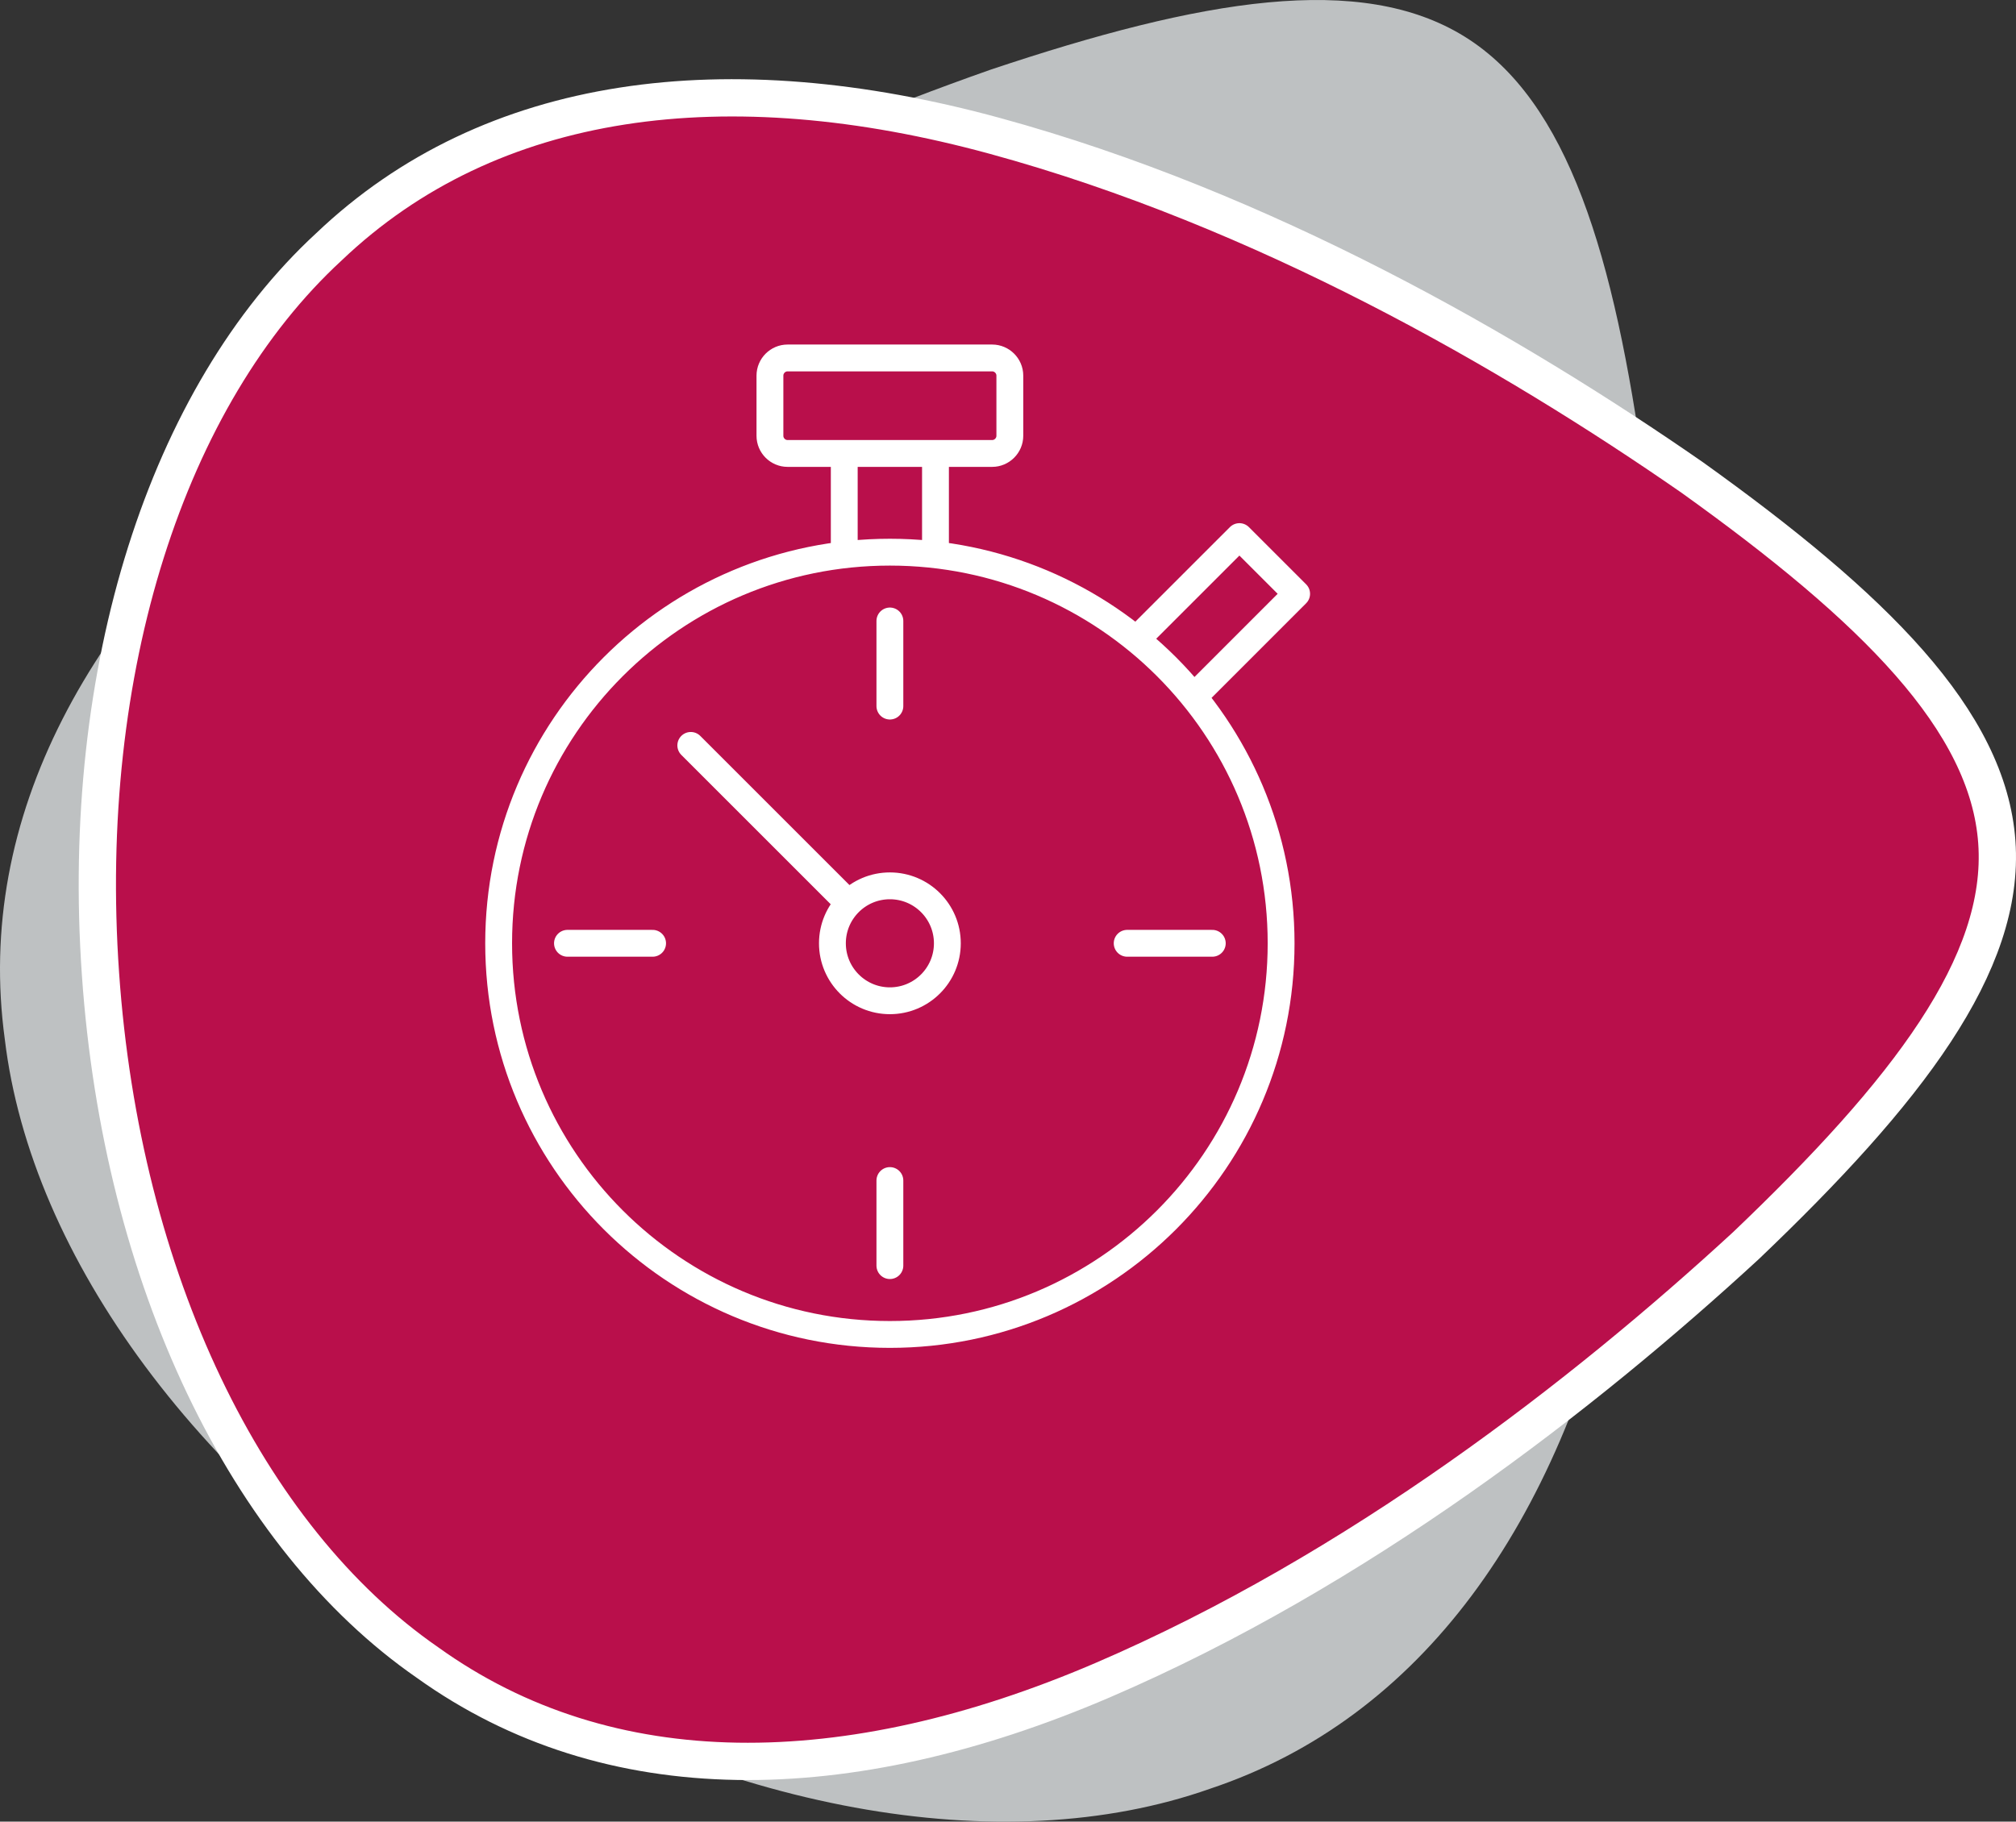
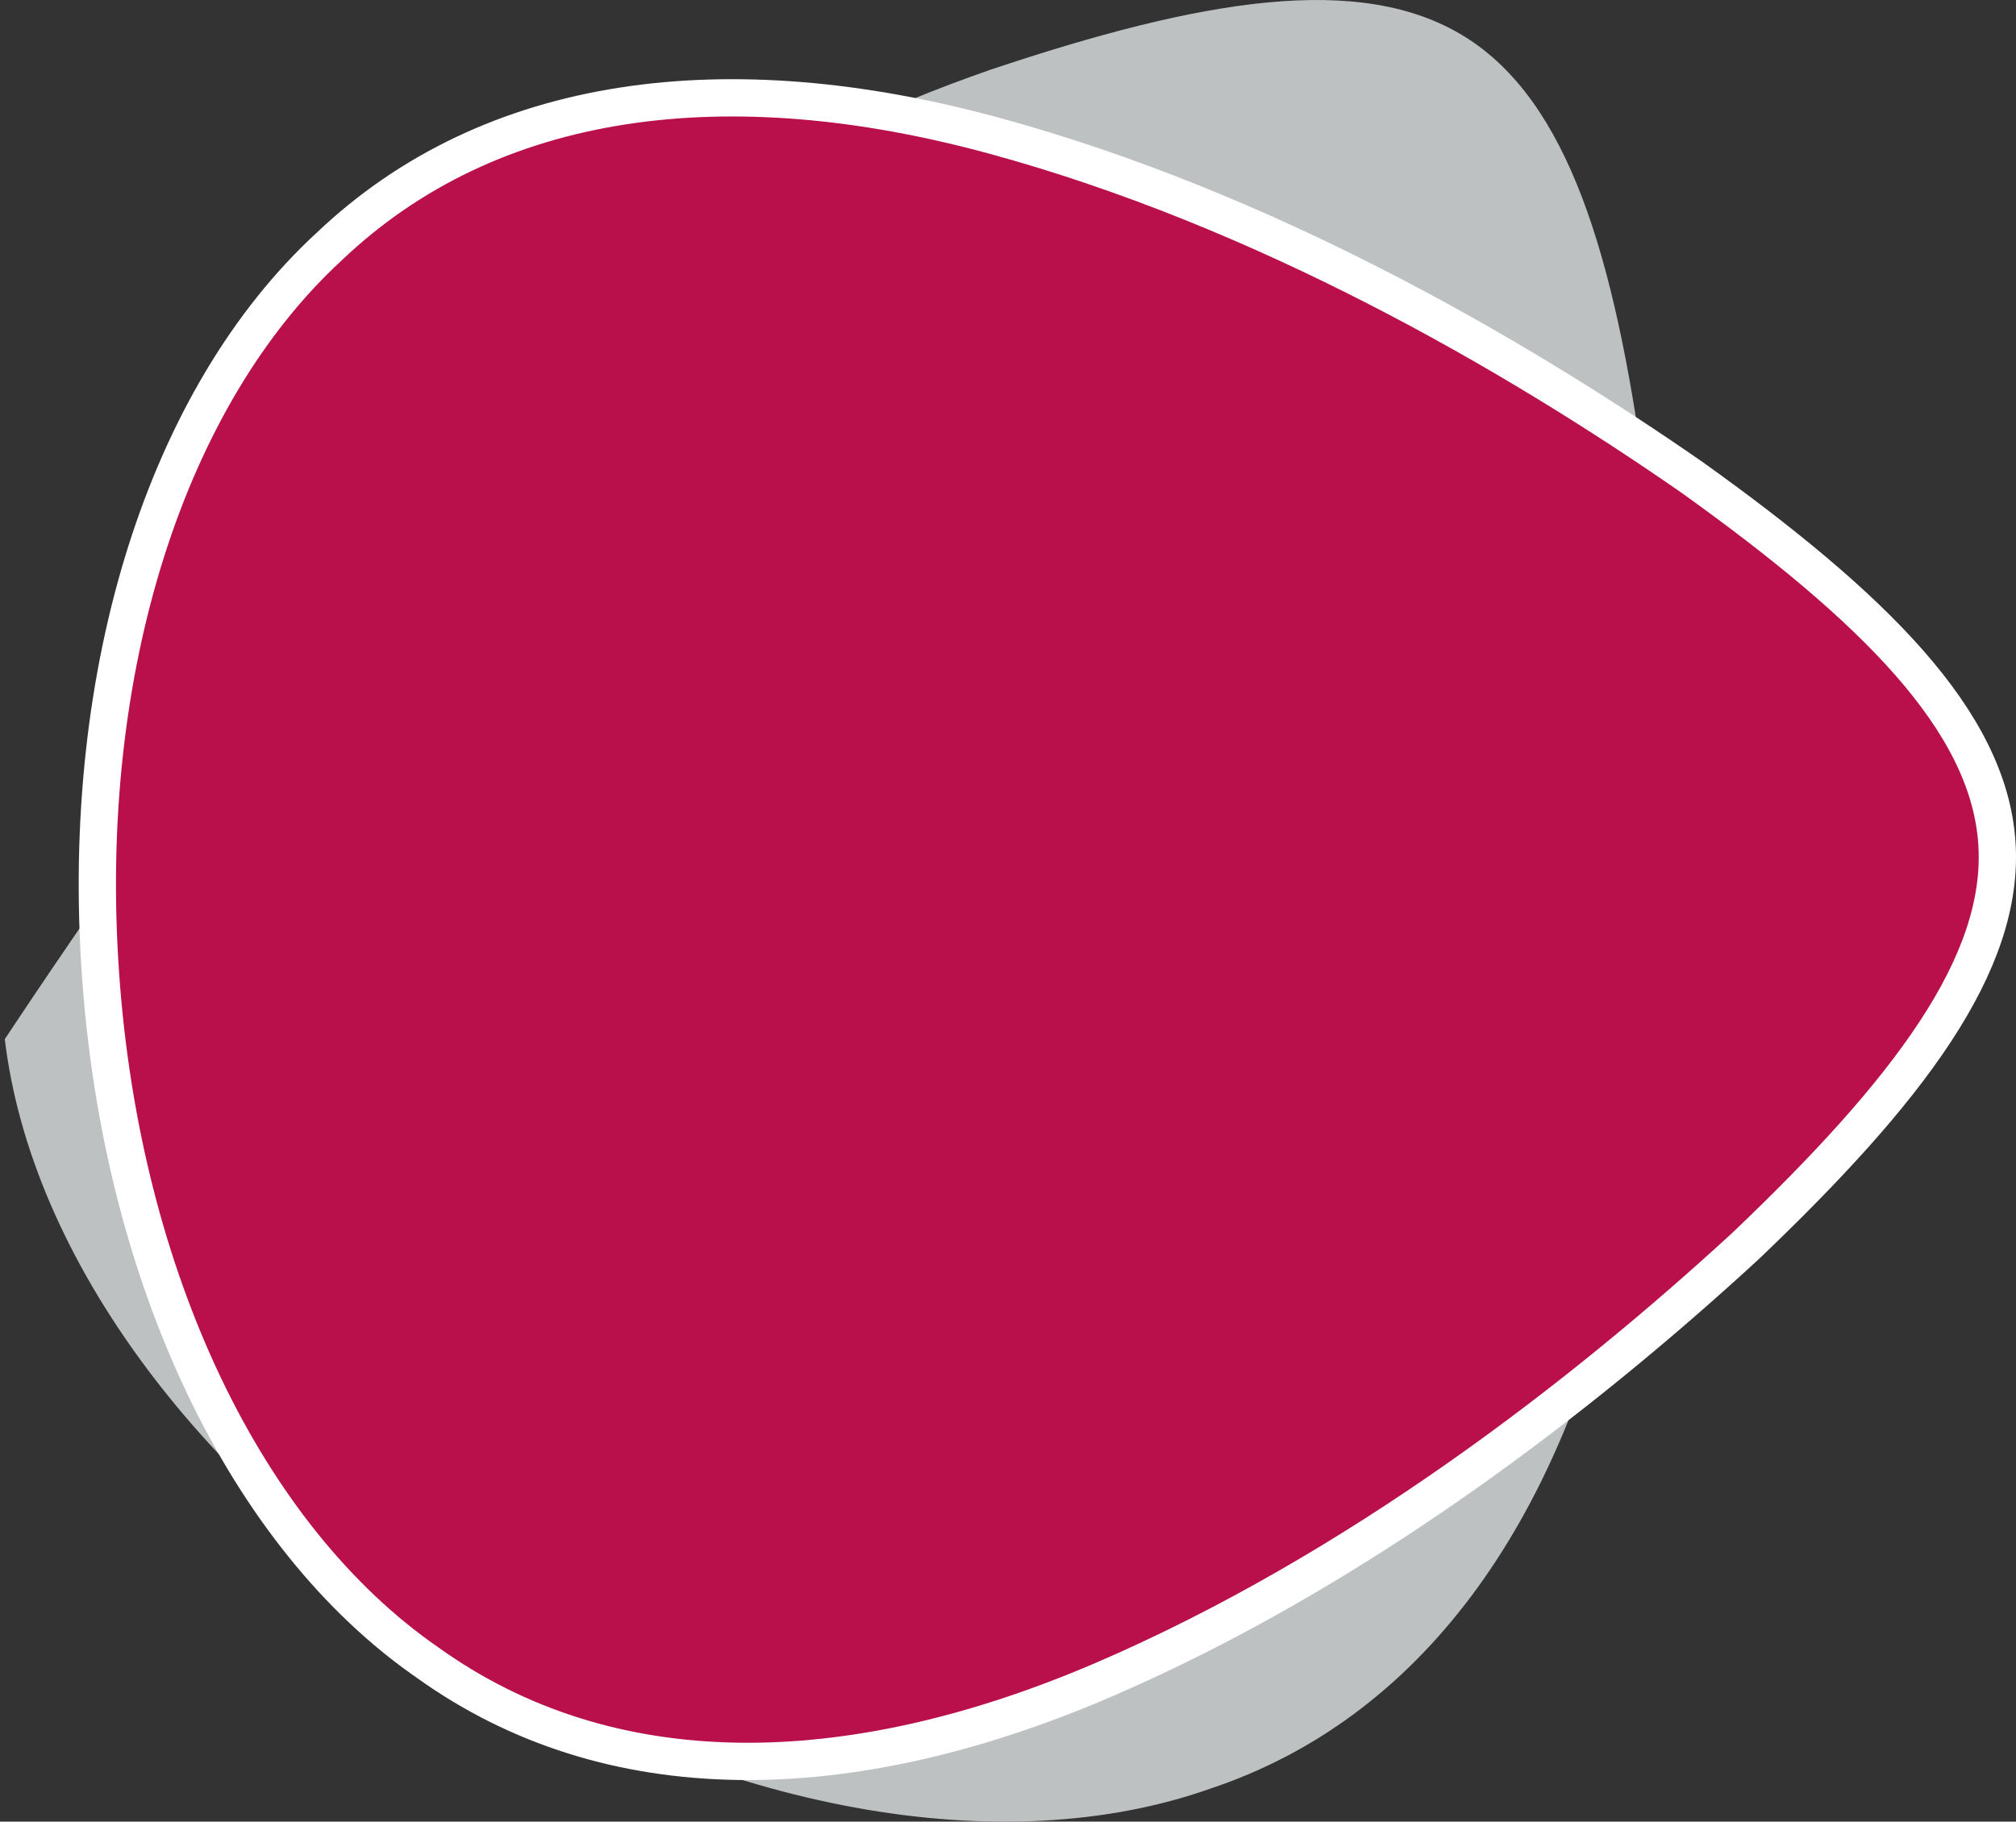
<svg xmlns="http://www.w3.org/2000/svg" version="1.1" id="Ebene_1" x="0px" y="0px" width="108.153px" height="97.751px" viewBox="0 0 108.153 97.751" enable-background="new 0 0 108.153 97.751" xml:space="preserve">
  <rect x="0" y="0" width="108.153" height="97.751" fill="#333333" stroke="none" />
  <g>
-     <path fill="#BEC1C2" d="M78.57,1.963c5.562,3.451,8.036,11.728,9.657,23.586c1.398,11.745,1.932,27.097-1.322,41.647   C83.641,81.75,76.284,92.19,64.918,95.985c-11.145,3.934-26.3,1.229-40.218-7.432C10.79,79.906,1.659,67.5,0.257,55.761   C-1.362,43.887,4.754,32.675,16.366,23.32C27.978,13.965,41.979,7.662,53.139,3.74C64.499-0.067,73.002-1.489,78.57,1.963z" />
+     <path fill="#BEC1C2" d="M78.57,1.963c5.562,3.451,8.036,11.728,9.657,23.586c1.398,11.745,1.932,27.097-1.322,41.647   C83.641,81.75,76.284,92.19,64.918,95.985c-11.145,3.934-26.3,1.229-40.218-7.432C10.79,79.906,1.659,67.5,0.257,55.761   C27.978,13.965,41.979,7.662,53.139,3.74C64.499-0.067,73.002-1.489,78.57,1.963z" />
  </g>
  <g>
    <path fill="#B90F4B" stroke="#FFFFFF" stroke-width="2" stroke-miterlimit="10" d="M107.125,45.195   c0.461,6.529-4.798,13.383-13.458,21.645c-8.699,8.012-20.829,17.438-34.528,23.326c-13.707,5.88-26.477,6.033-36.21-0.956   C13.211,82.483,6.524,68.616,5.391,52.262c-1.141-16.34,3.565-31.008,12.257-39.02c8.675-8.268,21.344-9.879,35.728-5.949   s27.695,11.586,37.412,18.333C100.526,32.602,106.663,38.662,107.125,45.195z" />
  </g>
-   <path fill="none" stroke="#FFFFFF" stroke-width="1.44" stroke-linecap="round" stroke-linejoin="round" stroke-miterlimit="22.926" d="  M47.74,29.63c11.592,0,20.988,9.396,20.988,20.988s-9.396,20.99-20.988,20.99c-11.591,0-20.989-9.398-20.989-20.99  S36.148,29.63,47.74,29.63L47.74,29.63z M45.292,29.63v-4.755 M50.186,24.875v4.755 M61.212,34.073l5.279-5.279l3.07,3.07  l-5.277,5.279 M30.443,50.618h4.567 M47.74,67.914v-4.565 M65.036,50.618H60.47 M47.74,33.322v4.567 M47.74,47.535  c1.703,0,3.083,1.38,3.083,3.083s-1.38,3.084-3.083,3.084c-1.702,0-3.083-1.381-3.083-3.084S46.038,47.535,47.74,47.535  L47.74,47.535z M37.059,39.999l8.387,8.386 M42.253,19.208h10.973c0.521,0,0.949,0.427,0.949,0.948v3.229  c0,0.521-0.428,0.948-0.949,0.948H42.253c-0.522,0-0.948-0.426-0.948-0.948v-3.229C41.306,19.634,41.731,19.208,42.253,19.208  L42.253,19.208z" />
</svg>